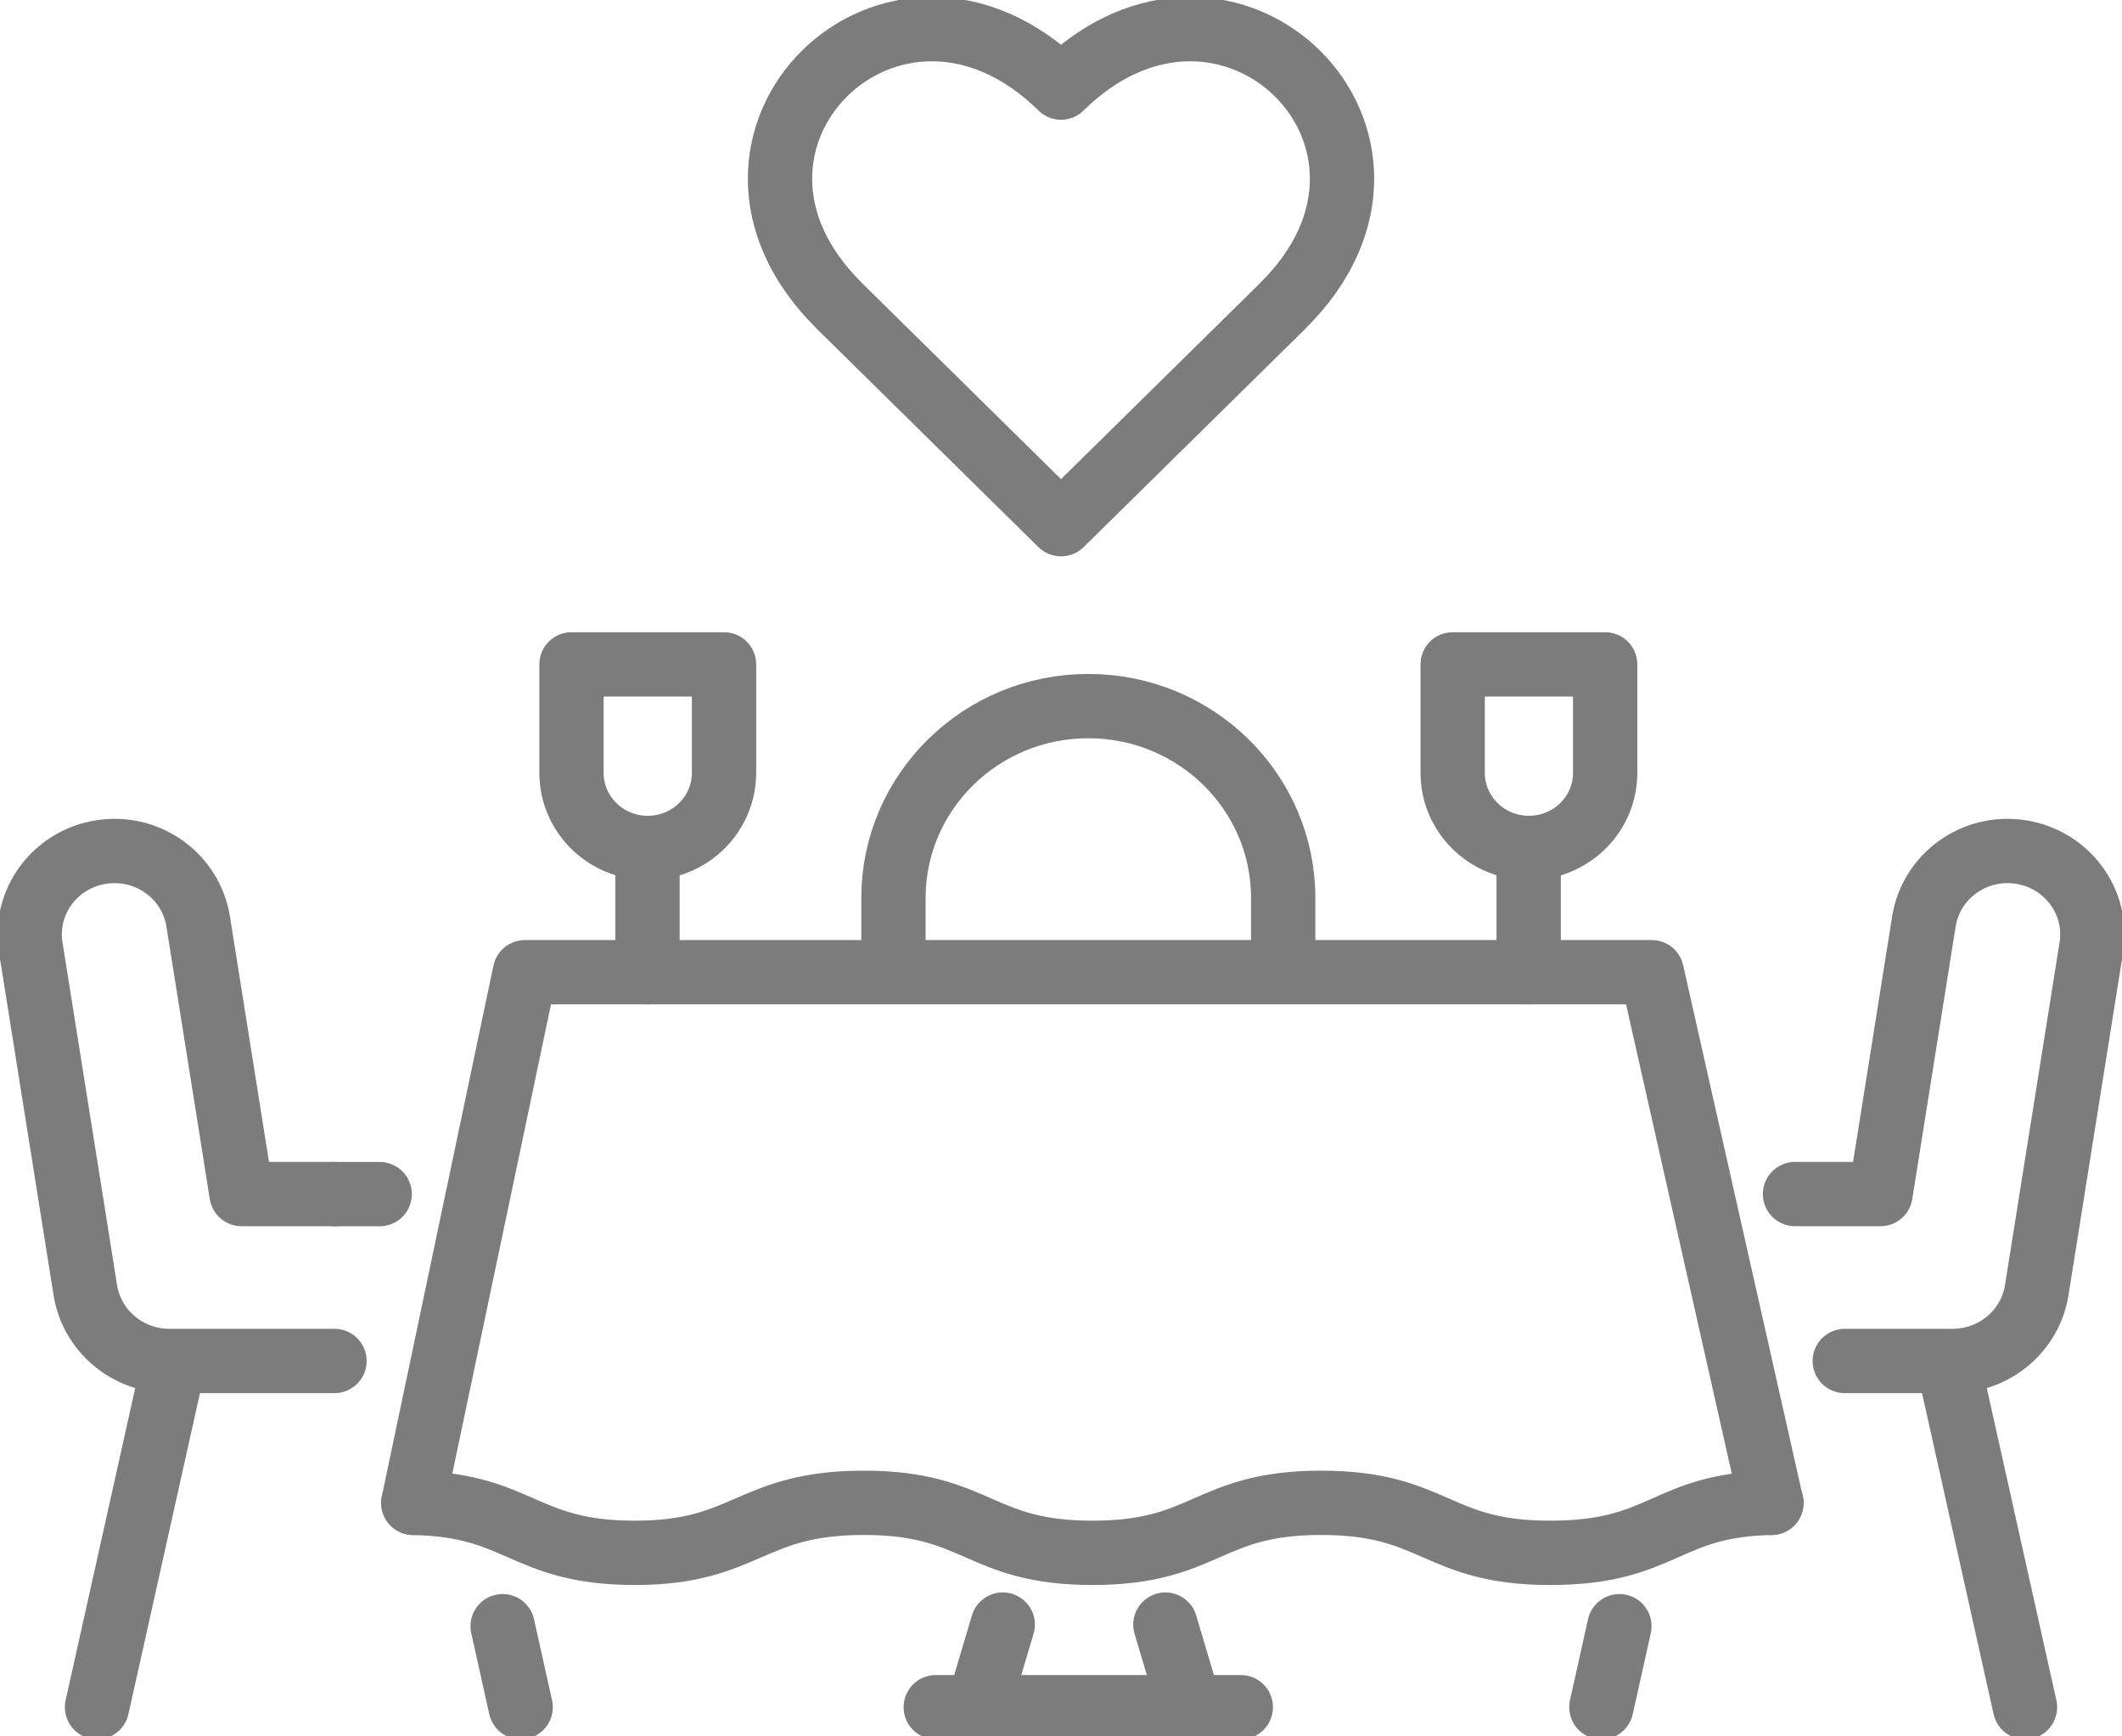
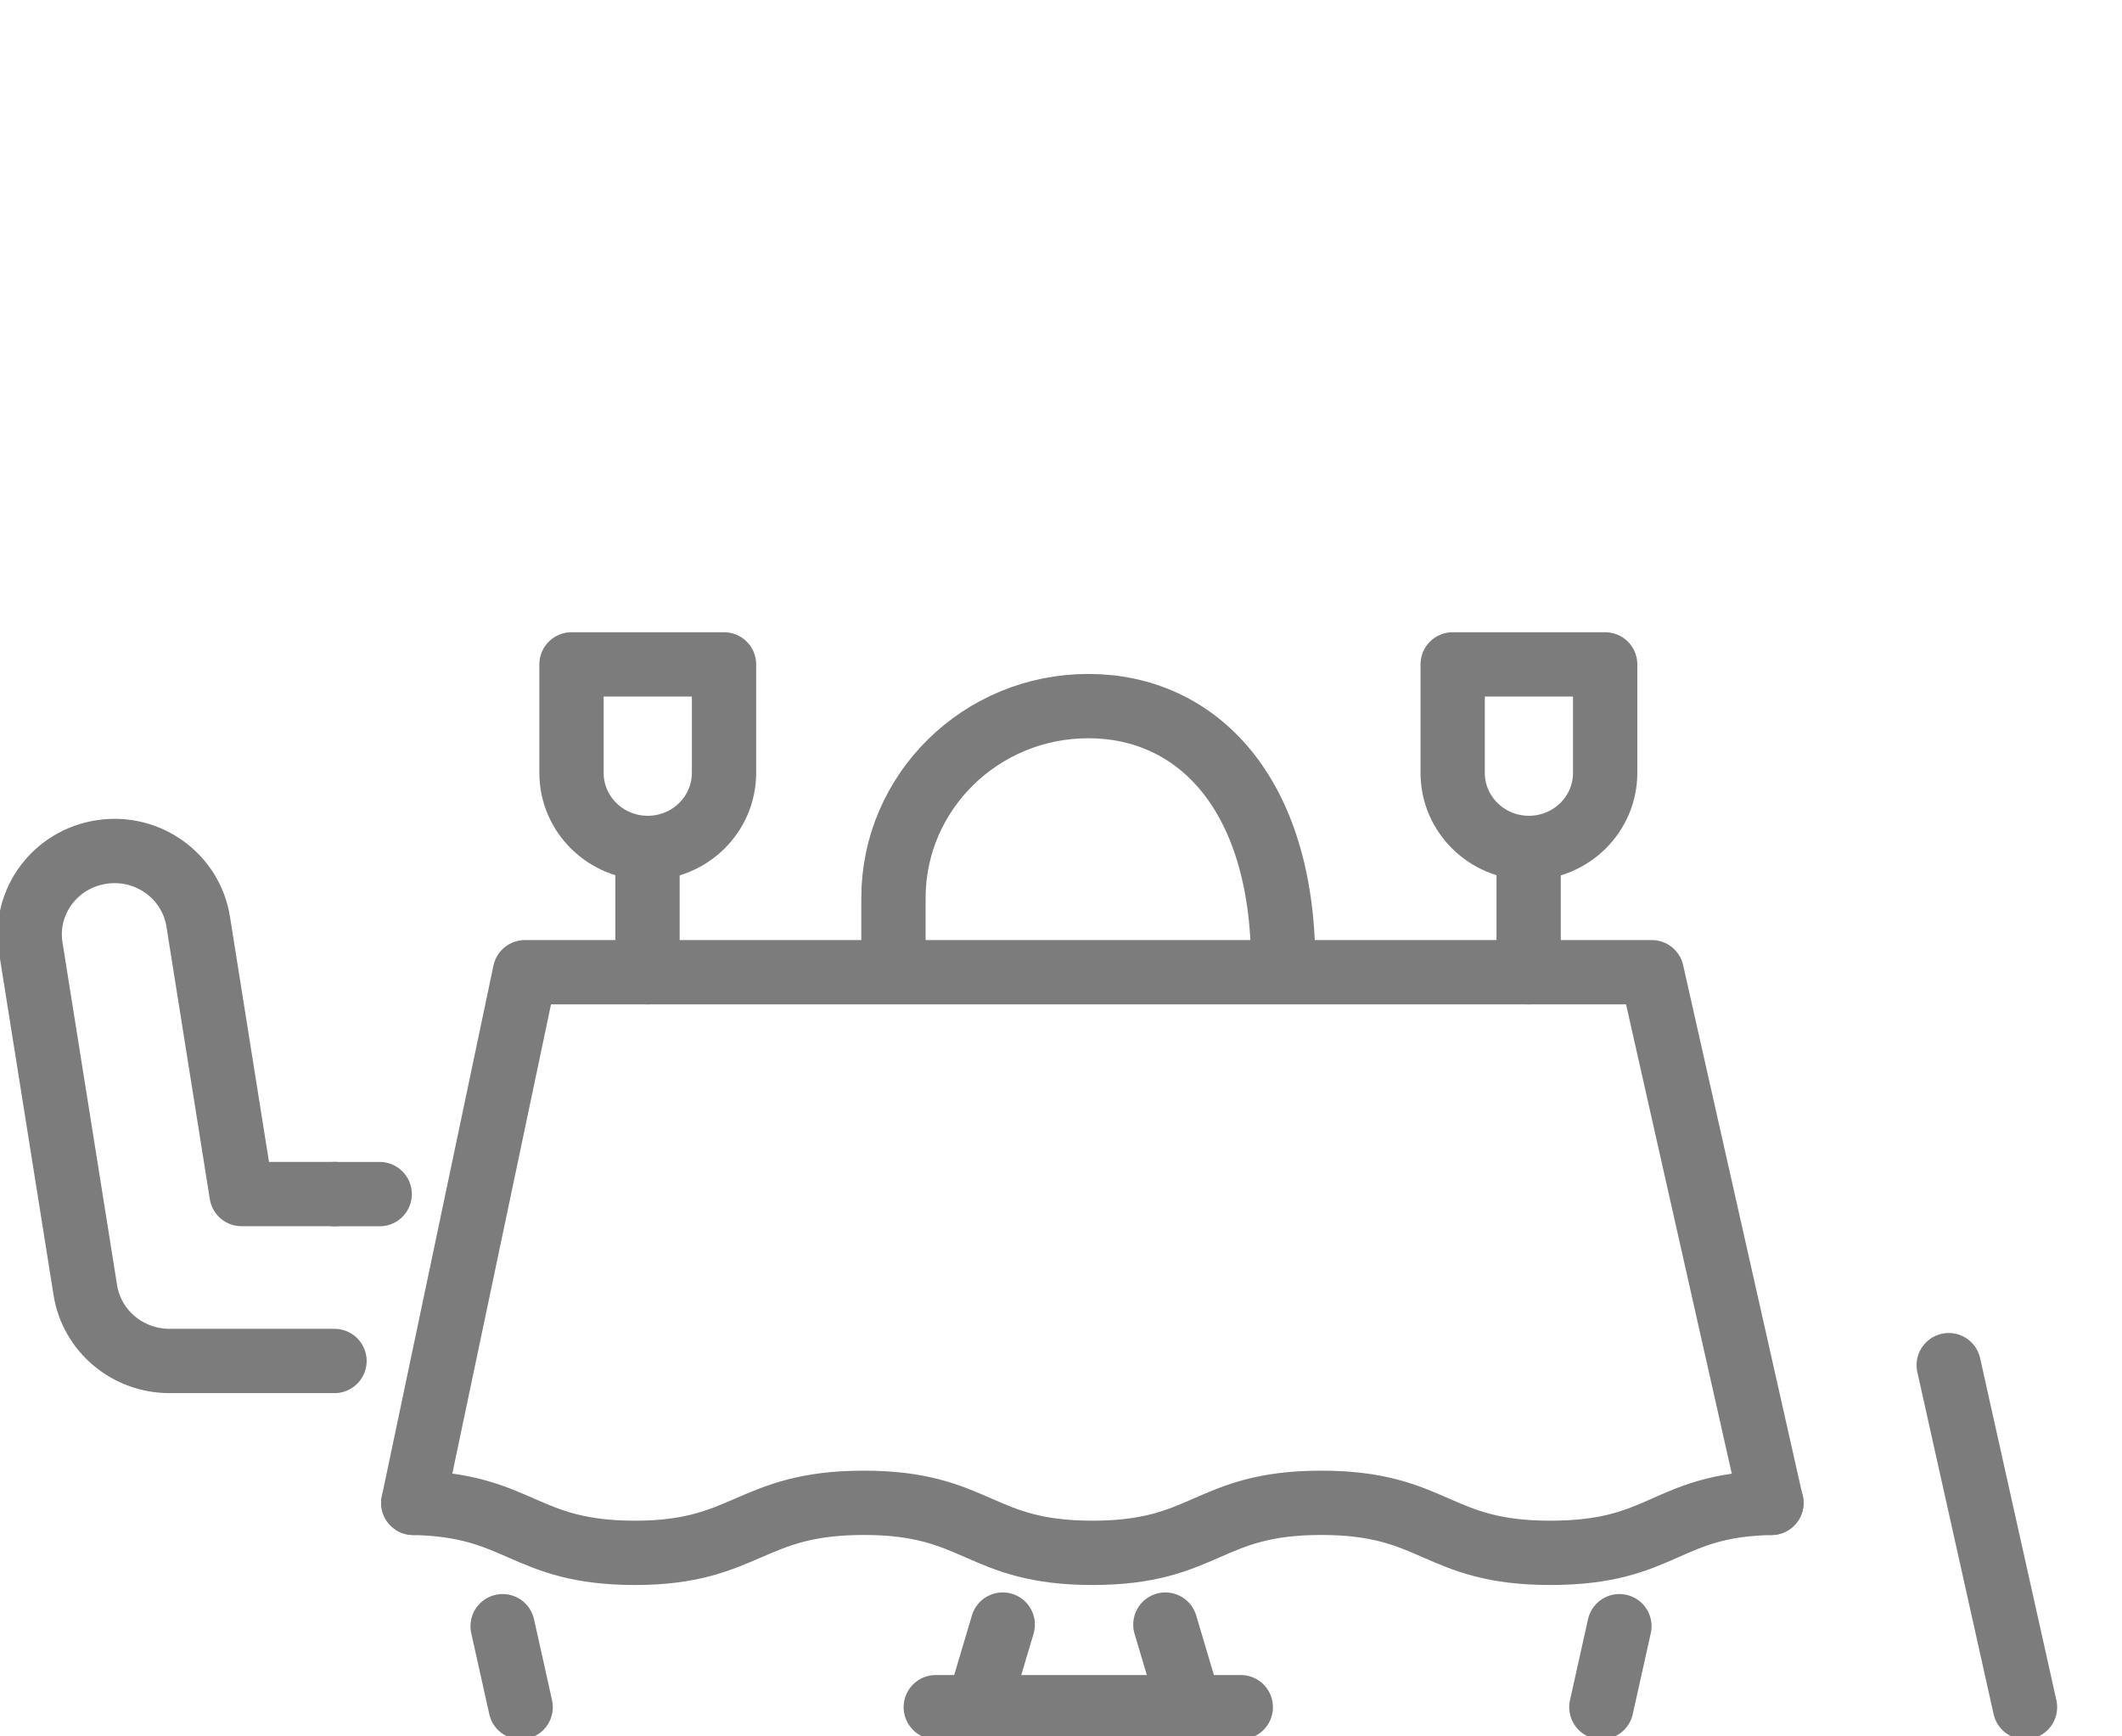
<svg xmlns="http://www.w3.org/2000/svg" width="66" height="54" viewBox="0 0 66 54" fill="none">
  <g clip-path="url(#clip0_129_5587)">
    <path d="M10.404 42.325H5.273C3.966 42.325 2.854 41.389 2.653 40.117L0.956 29.462C0.73 28.046 1.713 26.72 3.151 26.497C4.59 26.273 5.937 27.241 6.164 28.658L7.513 37.134H10.406" stroke="#7C7C7C" stroke-width="2" stroke-linecap="round" stroke-linejoin="round" />
    <path d="M10.404 37.136H11.809" stroke="#7C7C7C" stroke-width="2" stroke-linecap="round" stroke-linejoin="round" />
-     <path d="M5.389 42.455L3.018 53.092" stroke="#7C7C7C" stroke-width="2" stroke-linecap="round" stroke-linejoin="round" />
    <path d="M15.633 50.573L16.194 53.092" stroke="#7C7C7C" stroke-width="2" stroke-linecap="round" stroke-linejoin="round" />
-     <path d="M57.377 42.325H60.729C62.036 42.325 63.148 41.389 63.349 40.117L65.046 29.462C65.272 28.046 64.289 26.72 62.85 26.497C61.412 26.273 60.065 27.241 59.838 28.658L58.489 37.134H55.83" stroke="#7C7C7C" stroke-width="2" stroke-linecap="round" stroke-linejoin="round" />
    <path d="M60.611 42.455L62.983 53.092" stroke="#7C7C7C" stroke-width="2" stroke-linecap="round" stroke-linejoin="round" />
    <path d="M50.368 50.573L49.807 53.092" stroke="#7C7C7C" stroke-width="2" stroke-linecap="round" stroke-linejoin="round" />
    <path d="M12.855 46.738C16.197 46.8 16.268 48.292 19.752 48.292C23.236 48.292 23.309 46.736 26.867 46.736C30.425 46.736 30.425 48.292 33.98 48.292C37.535 48.292 37.537 46.736 41.095 46.736C44.653 46.736 44.655 48.292 48.213 48.292C51.77 48.292 51.768 46.803 55.093 46.738H55.096" stroke="#7C7C7C" stroke-width="2" stroke-linecap="round" stroke-linejoin="round" />
    <path d="M55.096 46.738H55.093L51.375 30.235H16.326L12.855 46.738" stroke="#7C7C7C" stroke-width="2" stroke-linecap="round" stroke-linejoin="round" />
    <path d="M36.246 50.523L37.01 53.092" stroke="#7C7C7C" stroke-width="2" stroke-linecap="round" stroke-linejoin="round" />
    <path d="M30.424 53.092L31.188 50.523" stroke="#7C7C7C" stroke-width="2" stroke-linecap="round" stroke-linejoin="round" />
    <path d="M38.592 53.092H29.105" stroke="#7C7C7C" stroke-width="2" stroke-linecap="round" stroke-linejoin="round" />
    <path d="M20.139 30.235V27.148" stroke="#7C7C7C" stroke-width="2" stroke-linecap="round" stroke-linejoin="round" />
    <path d="M20.147 26.37C18.837 26.37 17.775 25.324 17.775 24.035V20.662H22.519V24.035C22.519 25.324 21.457 26.37 20.147 26.37Z" stroke="#7C7C7C" stroke-width="2" stroke-linecap="round" stroke-linejoin="round" />
    <path d="M47.545 30.235V27.148" stroke="#7C7C7C" stroke-width="2" stroke-linecap="round" stroke-linejoin="round" />
    <path d="M47.553 26.37C46.244 26.37 45.182 25.324 45.182 24.035V20.662H49.925V24.035C49.925 25.324 48.863 26.37 47.553 26.37Z" stroke="#7C7C7C" stroke-width="2" stroke-linecap="round" stroke-linejoin="round" />
-     <path d="M39.911 30.002V27.926C39.911 24.631 37.197 21.959 33.85 21.959C30.503 21.959 27.789 24.631 27.789 27.926V30.002" stroke="#7C7C7C" stroke-width="2" stroke-linecap="round" stroke-linejoin="round" />
-     <path d="M33.003 16.301L39.897 9.514H39.894C45.091 4.39 38.202 -2.392 33 2.724C27.798 -2.392 20.91 4.39 26.107 9.511H26.104L32.998 16.301H33.003Z" stroke="#7C7C7C" stroke-width="2" stroke-linecap="round" stroke-linejoin="round" />
+     <path d="M39.911 30.002C39.911 24.631 37.197 21.959 33.85 21.959C30.503 21.959 27.789 24.631 27.789 27.926V30.002" stroke="#7C7C7C" stroke-width="2" stroke-linecap="round" stroke-linejoin="round" />
  </g>
  <defs>
    <clipPath id="clip0_129_5587">
      <rect width="66" height="54" fill="white" />
    </clipPath>
  </defs>
</svg>